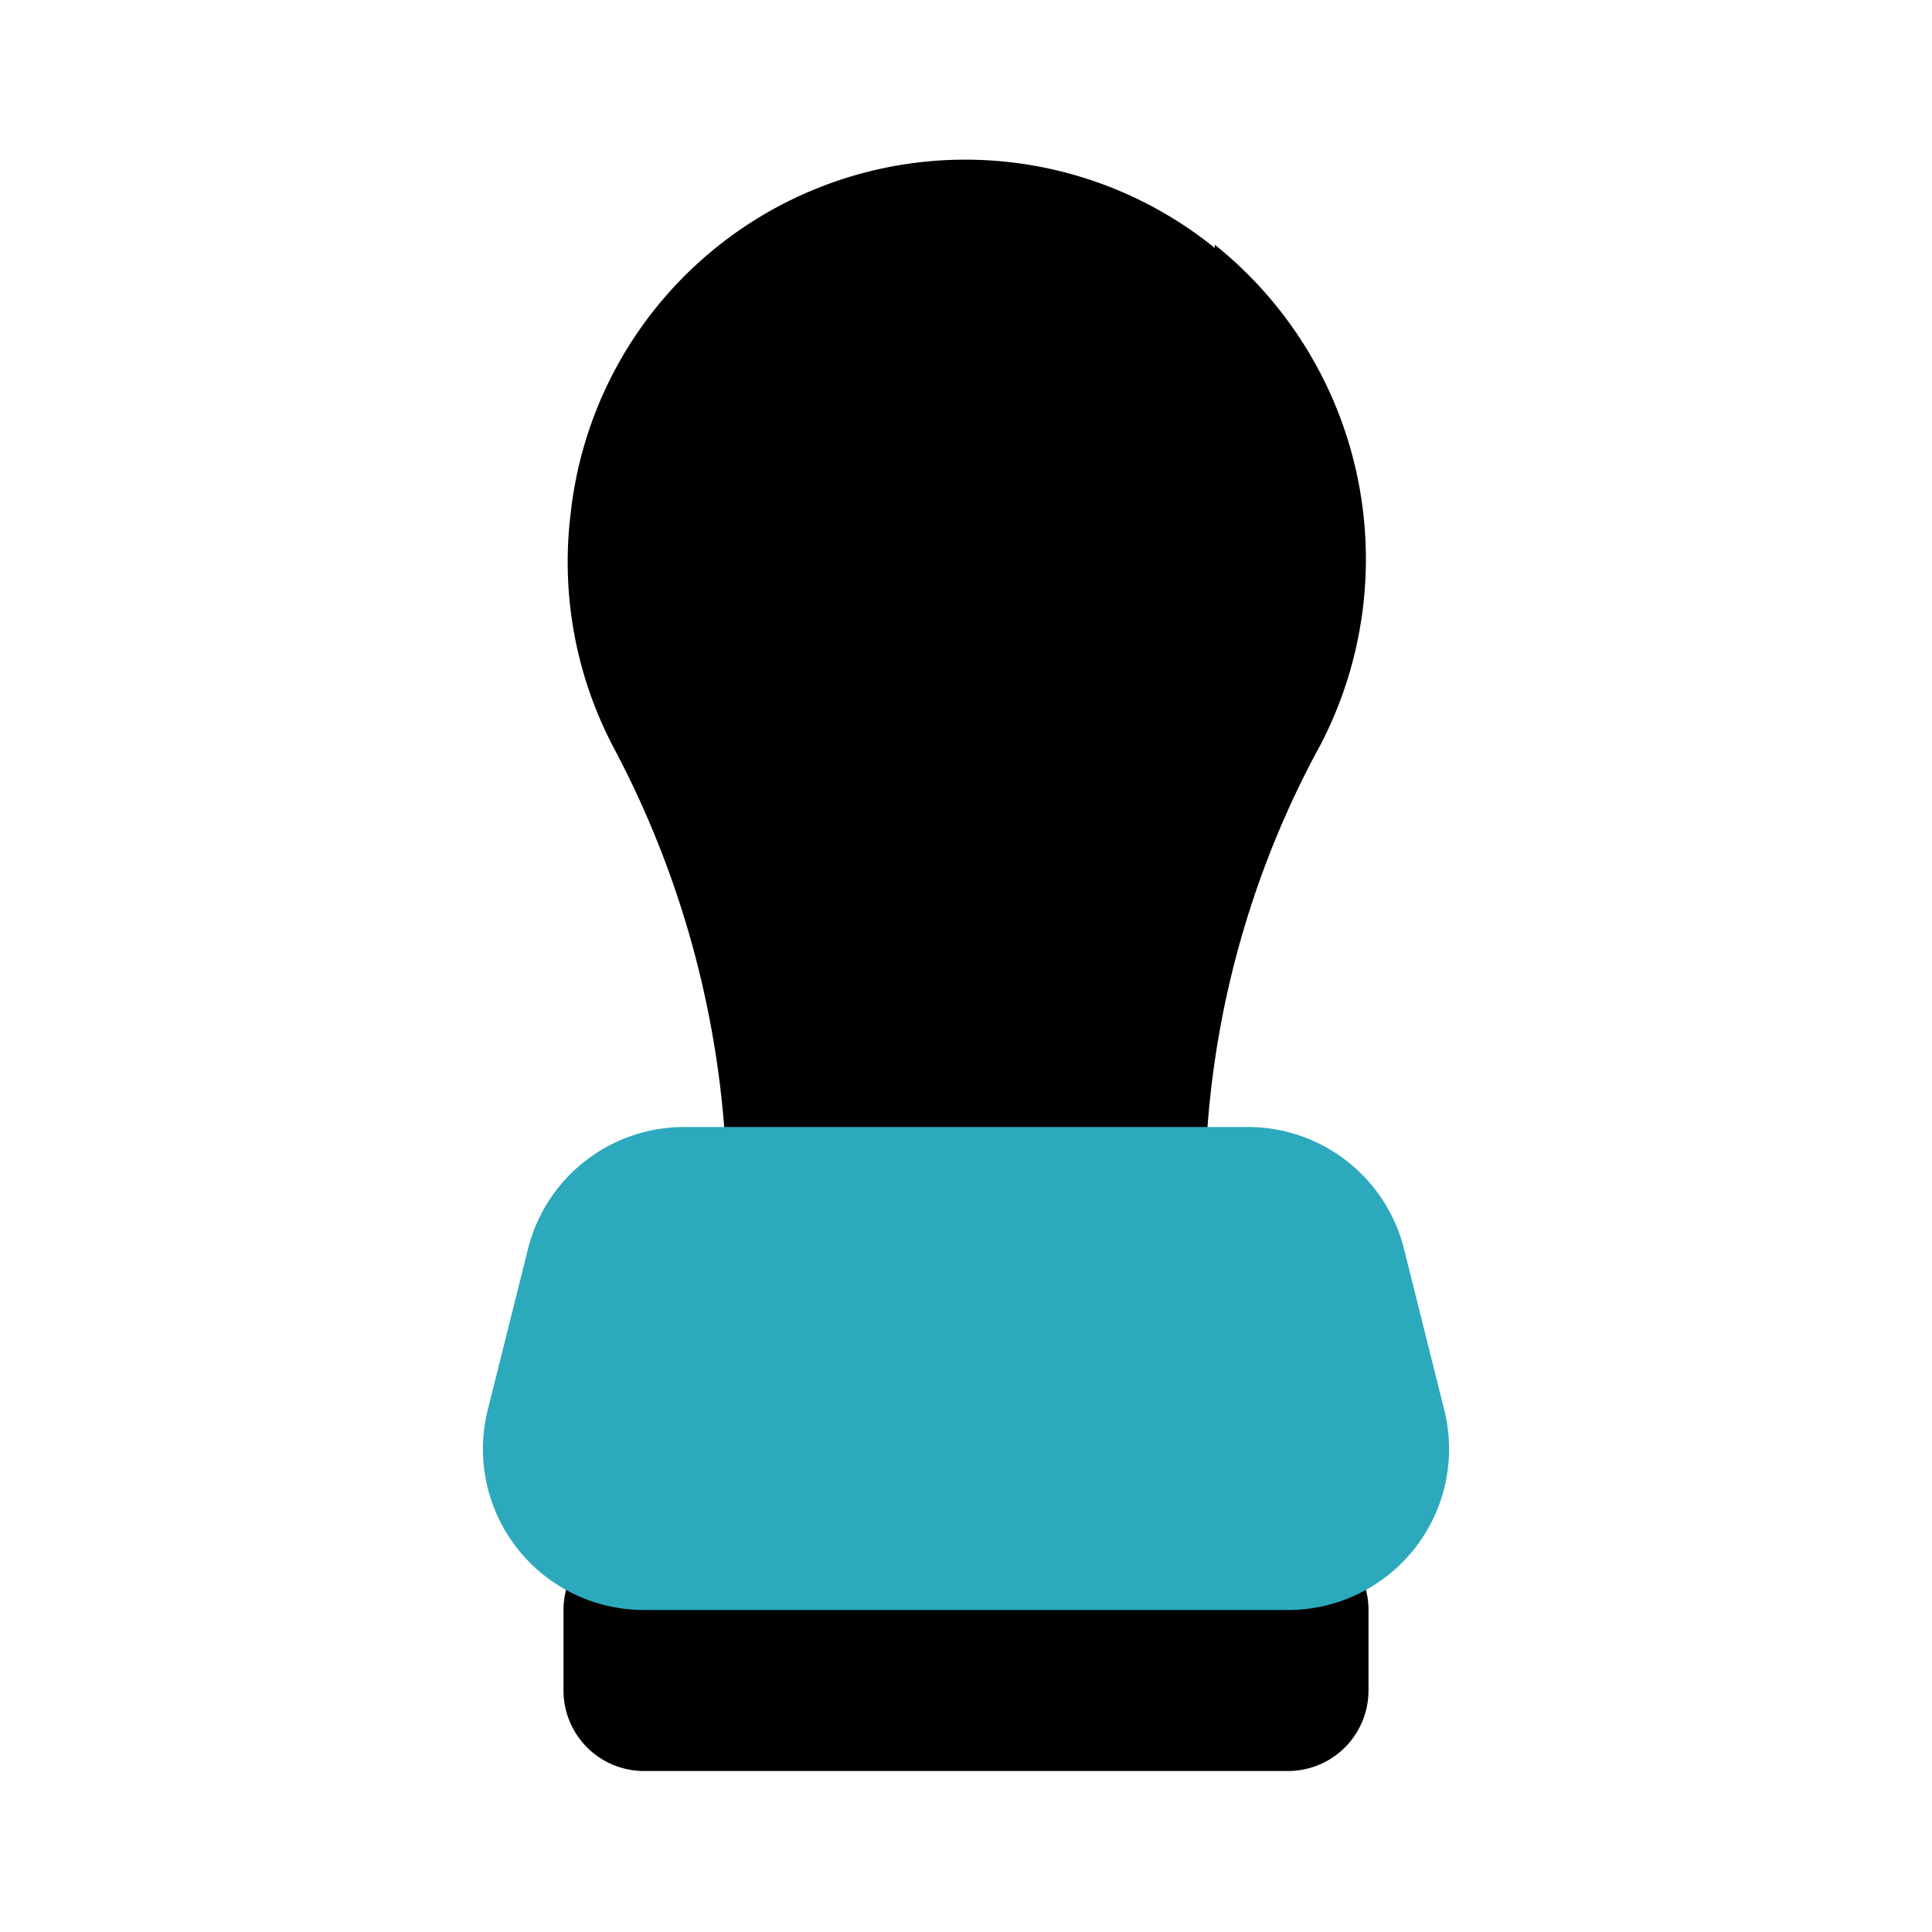
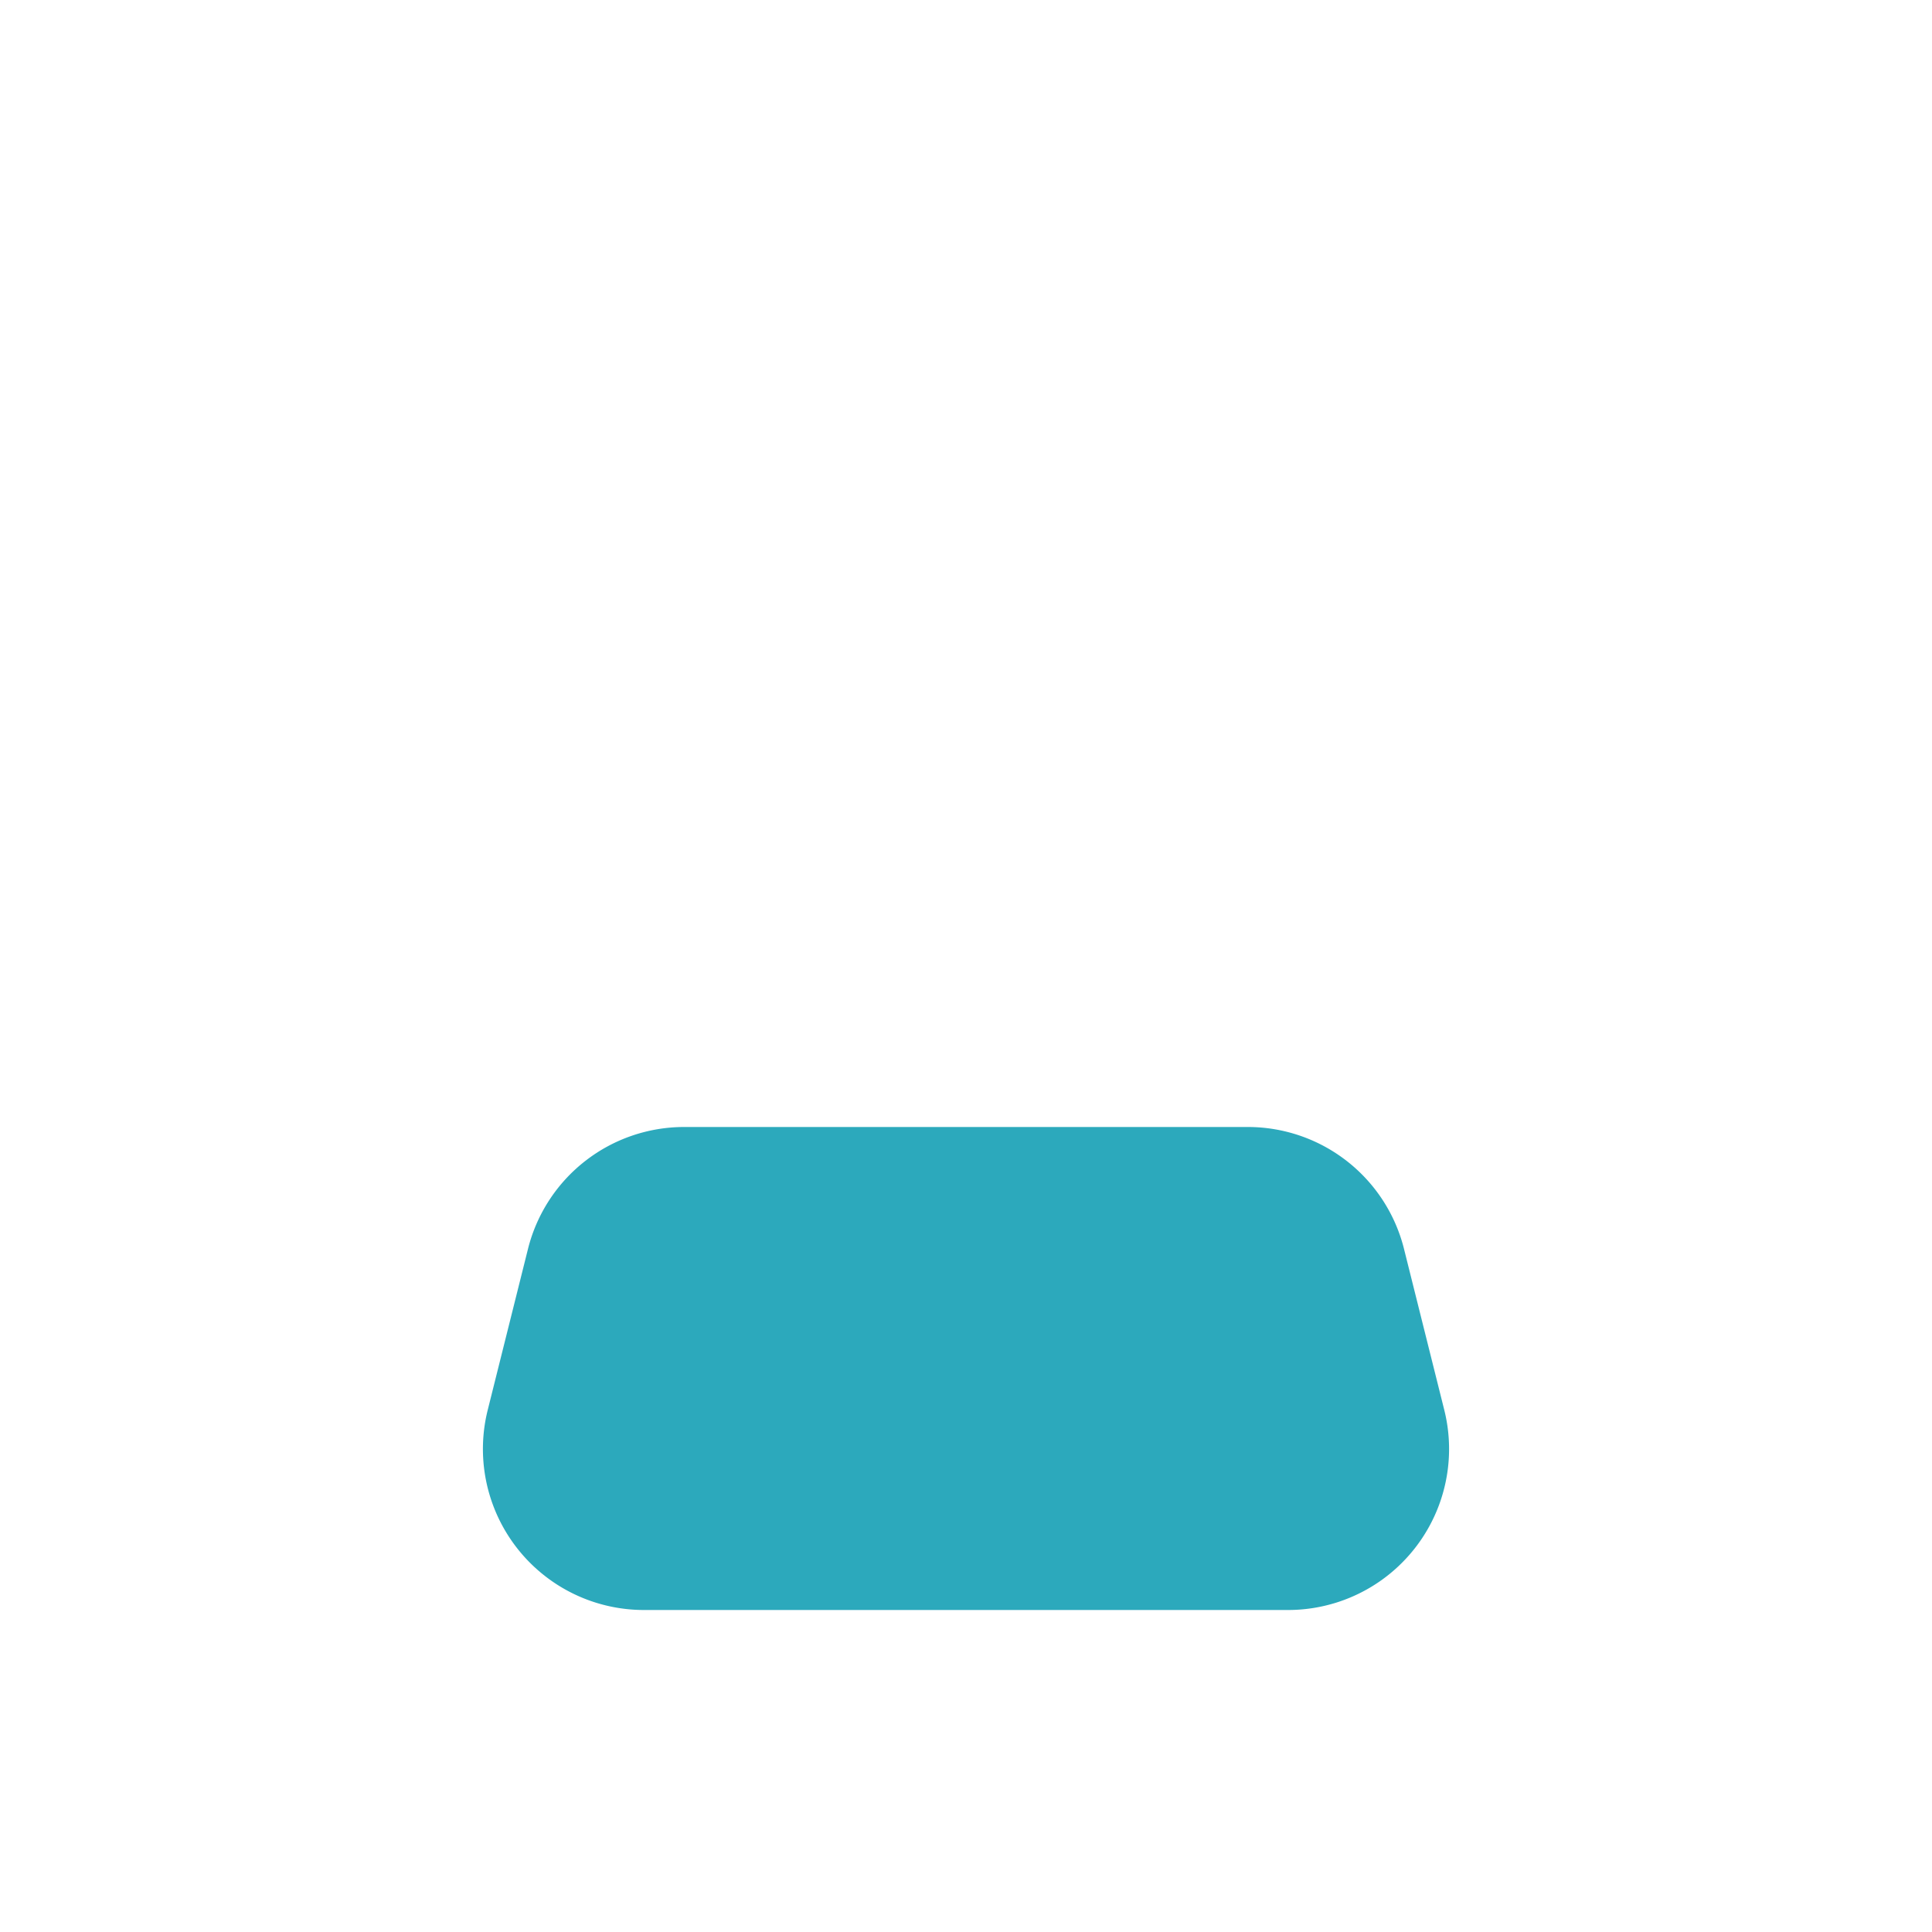
<svg xmlns="http://www.w3.org/2000/svg" fill="#000000" width="800px" height="800px" viewBox="0 0 24 24" id="stamp-3" data-name="Flat Color" class="icon flat-color">
-   <path id="primary" d="M16,22H8a1,1,0,0,1-1-1V20a1,1,0,0,1,1-1h8a1,1,0,0,1,1,1v1A1,1,0,0,1,16,22ZM15.09,3.08a4.93,4.93,0,0,0-8,3.29A4.94,4.94,0,0,0,7.63,9.3,12.06,12.06,0,0,1,9,14.05V15a1,1,0,0,0,1,1h4a1,1,0,0,0,1-1V14a11.72,11.72,0,0,1,1.41-4.76,5,5,0,0,0-1.32-6.2Z" style="fill: rgb(0, 0, 0);" />
  <path id="secondary" d="M8,20a2,2,0,0,1-1.94-2.49l.5-2A2,2,0,0,1,8.5,14h7a2,2,0,0,1,1.94,1.51l.5,2A2,2,0,0,1,16,20Z" style="fill: rgb(44, 169, 188);" />
</svg>